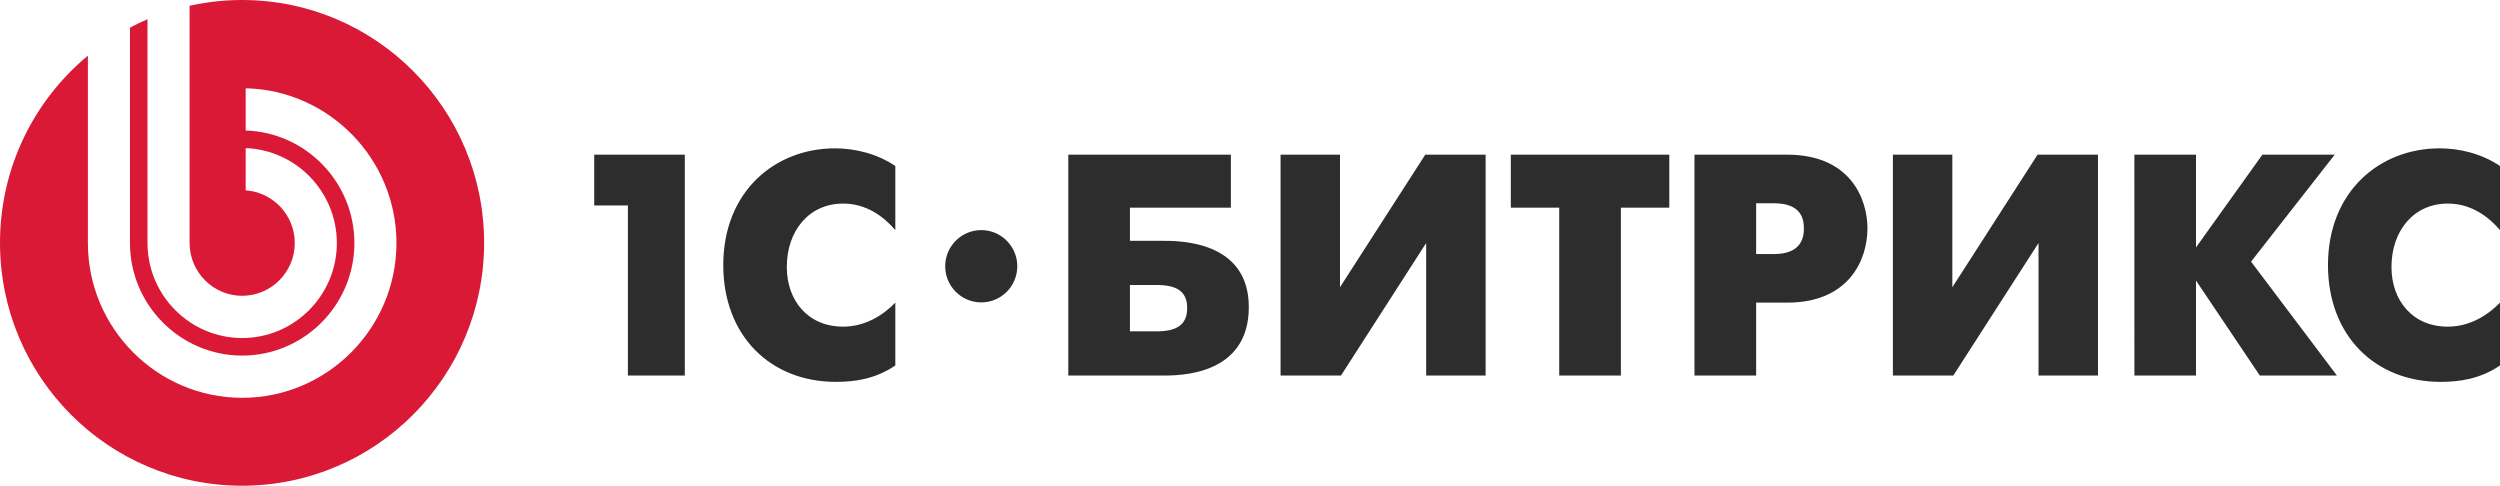
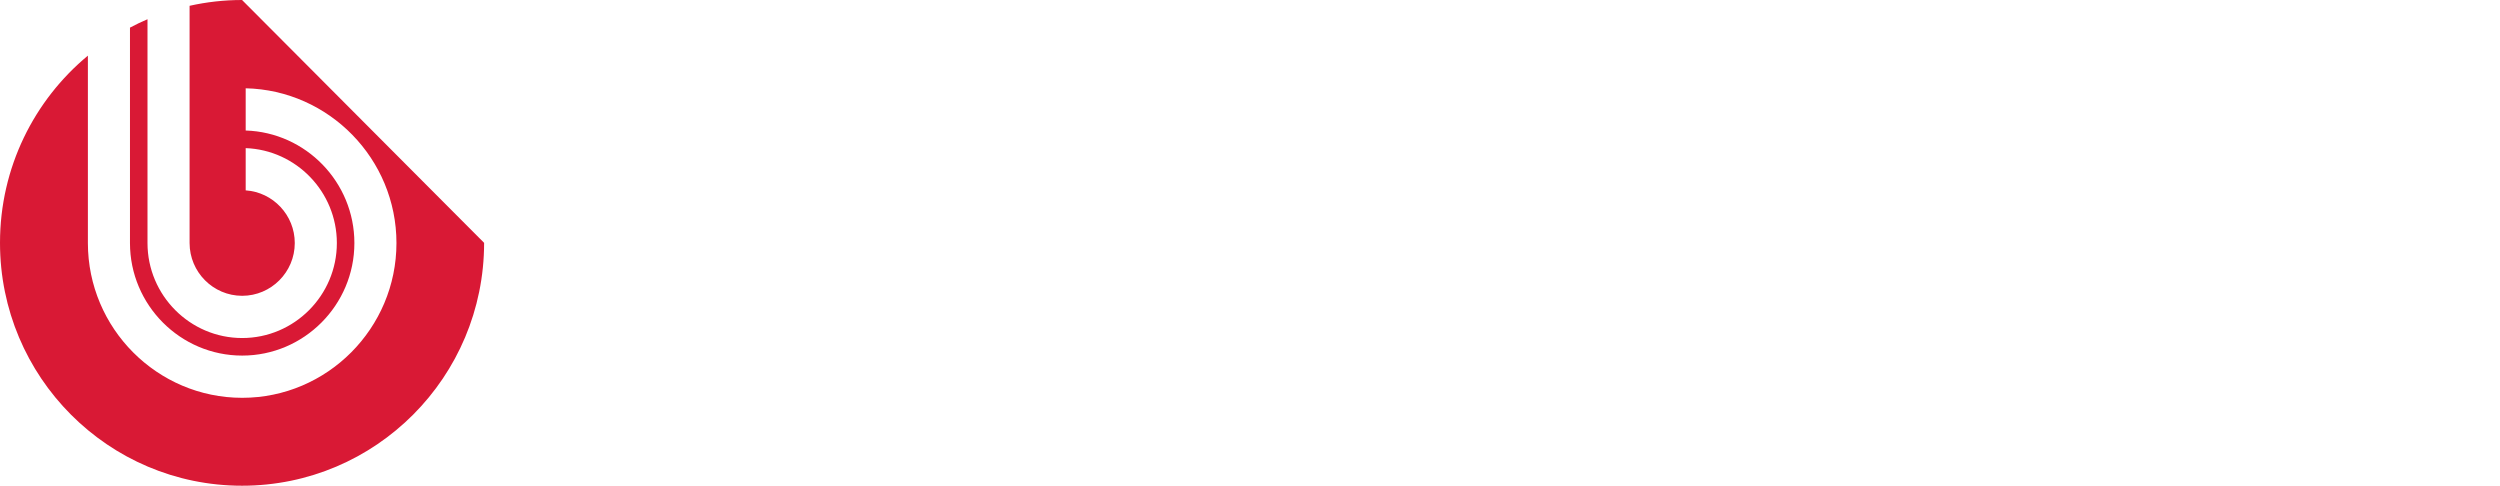
<svg xmlns="http://www.w3.org/2000/svg" width="175" height="34" viewBox="0 0 175 34" fill="none">
-   <path fill-rule="evenodd" clip-rule="evenodd" d="M68.688 16.107C67.295 16.107 66.164 17.241 66.164 18.637C66.164 20.036 67.295 21.168 68.688 21.168C70.081 21.168 71.21 20.036 71.21 18.637C71.21 17.241 70.081 16.107 68.688 16.107ZM171.343 14.25C172.997 14.25 174.207 15.179 175 16.107V11.622C173.701 10.738 172.135 10.384 170.773 10.384C166.592 10.384 162.958 13.389 162.958 18.557C162.958 23.506 166.26 26.731 170.839 26.731C172.159 26.731 173.612 26.531 175 25.582V21.184C174.207 22.003 172.954 22.865 171.343 22.865C168.879 22.865 167.403 21.033 167.403 18.69C167.403 16.149 168.966 14.25 171.343 14.25ZM163.431 10.827H158.367L153.72 17.32V10.827H149.406L149.408 26.289H153.72V19.639L158.188 26.289H163.586L157.574 18.314L163.431 10.827ZM136.664 20.105V10.827H132.503V26.289H136.73L142.697 17.011V26.289H146.858V10.827H142.63L136.664 20.105ZM124.161 17.784H122.93V14.229H124.161C126.01 14.229 126.273 15.222 126.273 15.996C126.273 16.658 126.076 17.784 124.161 17.784ZM125.106 10.827H118.613V26.289H122.93V21.184H125.106C129.467 21.184 130.722 18.139 130.722 15.996C130.722 13.874 129.489 10.827 125.106 10.827ZM105.757 14.537H109.145V26.289H113.462V14.537H116.851V10.827H105.757V14.537ZM93.8 20.105V10.827H89.64V26.289H93.868L99.832 17.011V26.289H103.994V10.827H99.768L93.8 20.105ZM80.944 23.195H79.095V19.949H80.944C82.309 19.949 83.102 20.347 83.102 21.563C83.102 22.799 82.288 23.195 80.944 23.195ZM81.363 16.857H79.095V14.537H86.162V10.827H74.781L74.78 26.289L81.363 26.289C82.484 26.289 87.417 26.332 87.417 21.496C87.417 16.834 82.53 16.857 81.363 16.857ZM50.629 18.557C50.629 23.506 53.931 26.731 58.51 26.731C59.833 26.731 61.285 26.531 62.673 25.582V21.184C61.878 22.003 60.623 22.865 59.017 22.865C56.55 22.865 55.076 21.033 55.076 18.69C55.076 16.149 56.639 14.25 59.017 14.25C60.667 14.25 61.878 15.179 62.673 16.107V11.622C61.371 10.738 59.809 10.384 58.444 10.384C54.261 10.384 50.629 13.389 50.629 18.557ZM41.595 14.383H43.952V26.289H47.937V10.827H41.595V14.383Z" fill="#2D2D2D" />
-   <path fill-rule="evenodd" clip-rule="evenodd" d="M16.944 0C15.681 0 14.454 0.142 13.271 0.406V17.012C13.271 19.047 14.924 20.706 16.953 20.706C18.981 20.706 20.634 19.047 20.634 17.013C20.634 15.058 19.112 13.454 17.198 13.326V10.369C20.735 10.497 23.58 13.433 23.58 17.013C23.58 20.674 20.603 23.662 16.953 23.662C13.302 23.662 10.325 20.674 10.325 17.012V1.346C9.907 1.524 9.498 1.721 9.098 1.934V17.012C9.098 21.352 12.627 24.891 16.953 24.891C21.28 24.891 24.807 21.352 24.807 17.013C24.807 12.755 21.413 9.267 17.198 9.136V6.18C23.034 6.312 27.752 11.127 27.752 17.013C27.752 22.981 22.901 27.847 16.953 27.847C11.004 27.847 6.152 22.981 6.152 17.012V3.895C2.395 7.011 0 11.724 0 16.999C0 26.387 7.586 34 16.944 34C26.304 34 33.888 26.387 33.888 16.999C33.888 7.611 26.304 0 16.944 0Z" fill="#D91935" />
+   <path fill-rule="evenodd" clip-rule="evenodd" d="M16.944 0C15.681 0 14.454 0.142 13.271 0.406V17.012C13.271 19.047 14.924 20.706 16.953 20.706C18.981 20.706 20.634 19.047 20.634 17.013C20.634 15.058 19.112 13.454 17.198 13.326V10.369C20.735 10.497 23.58 13.433 23.58 17.013C23.58 20.674 20.603 23.662 16.953 23.662C13.302 23.662 10.325 20.674 10.325 17.012V1.346C9.907 1.524 9.498 1.721 9.098 1.934V17.012C9.098 21.352 12.627 24.891 16.953 24.891C21.28 24.891 24.807 21.352 24.807 17.013C24.807 12.755 21.413 9.267 17.198 9.136V6.18C23.034 6.312 27.752 11.127 27.752 17.013C27.752 22.981 22.901 27.847 16.953 27.847C11.004 27.847 6.152 22.981 6.152 17.012V3.895C2.395 7.011 0 11.724 0 16.999C0 26.387 7.586 34 16.944 34C26.304 34 33.888 26.387 33.888 16.999Z" fill="#D91935" />
</svg>